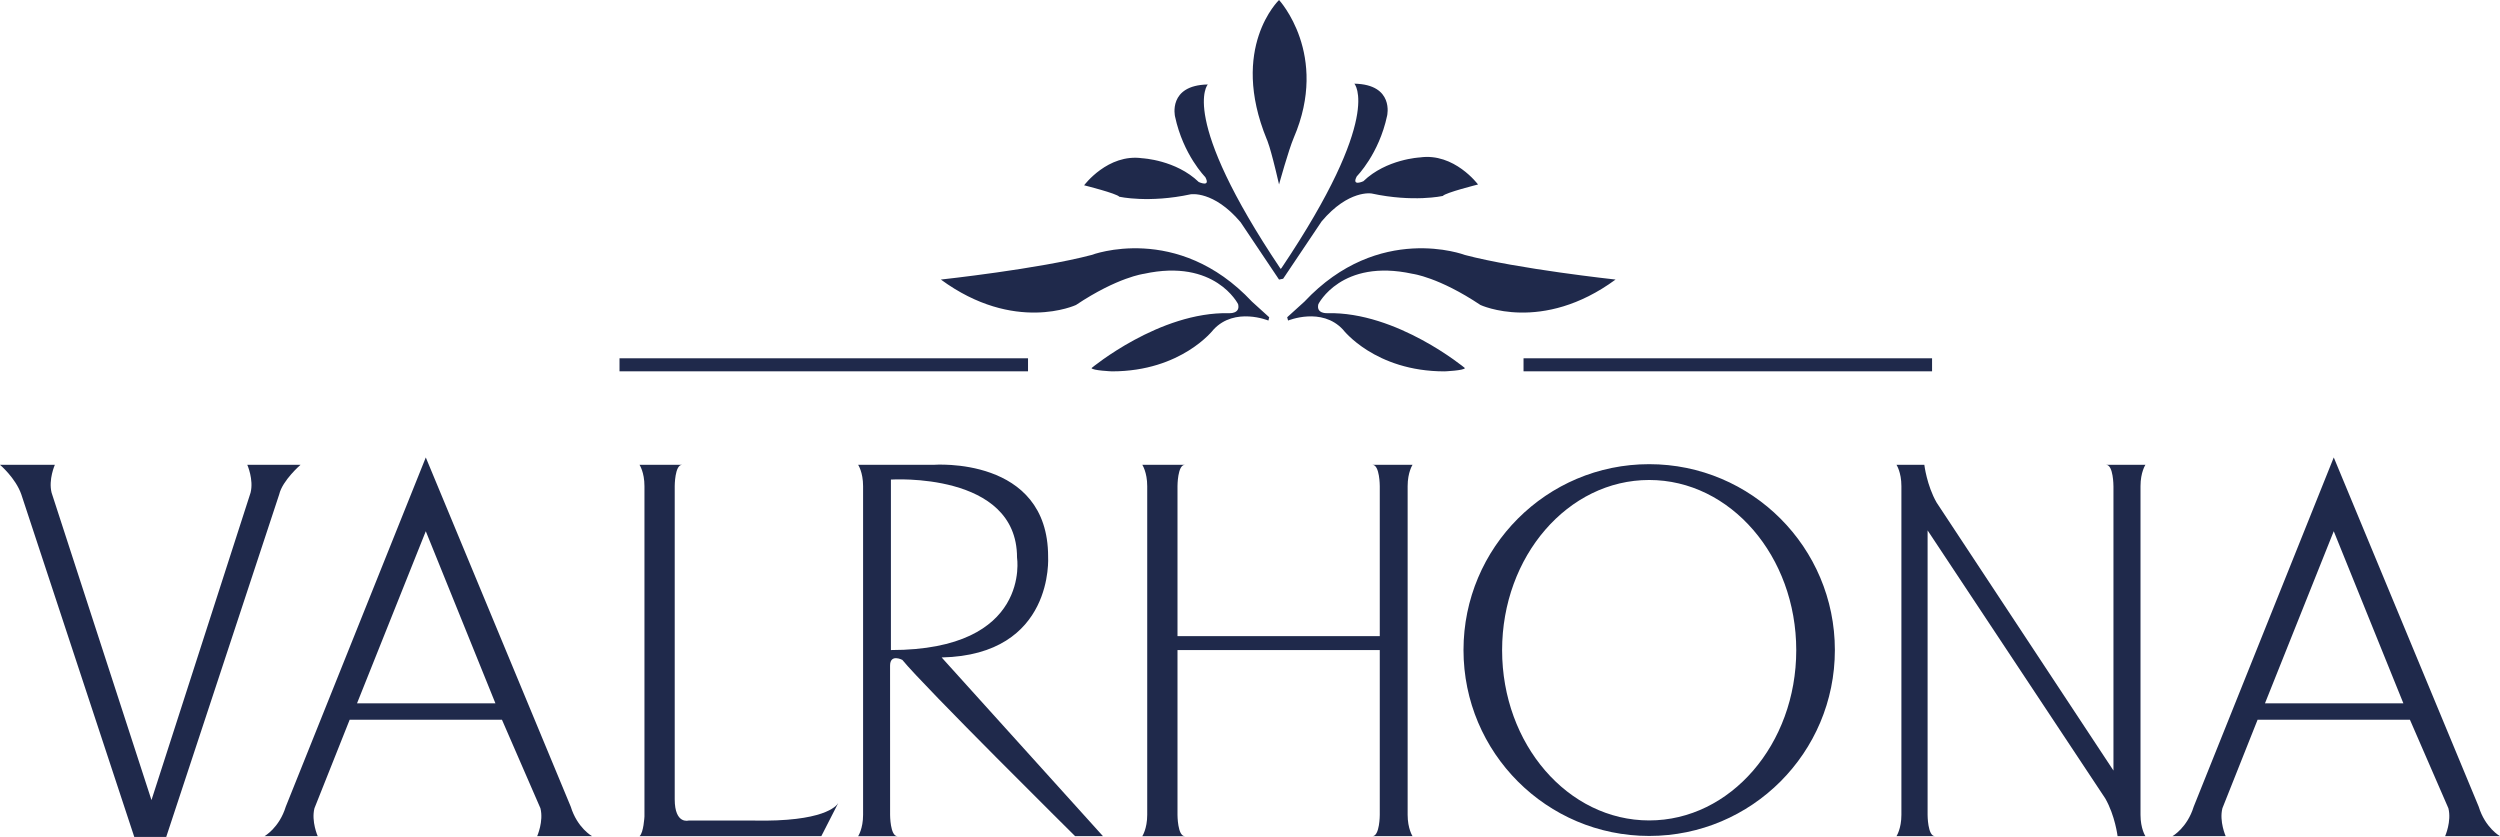
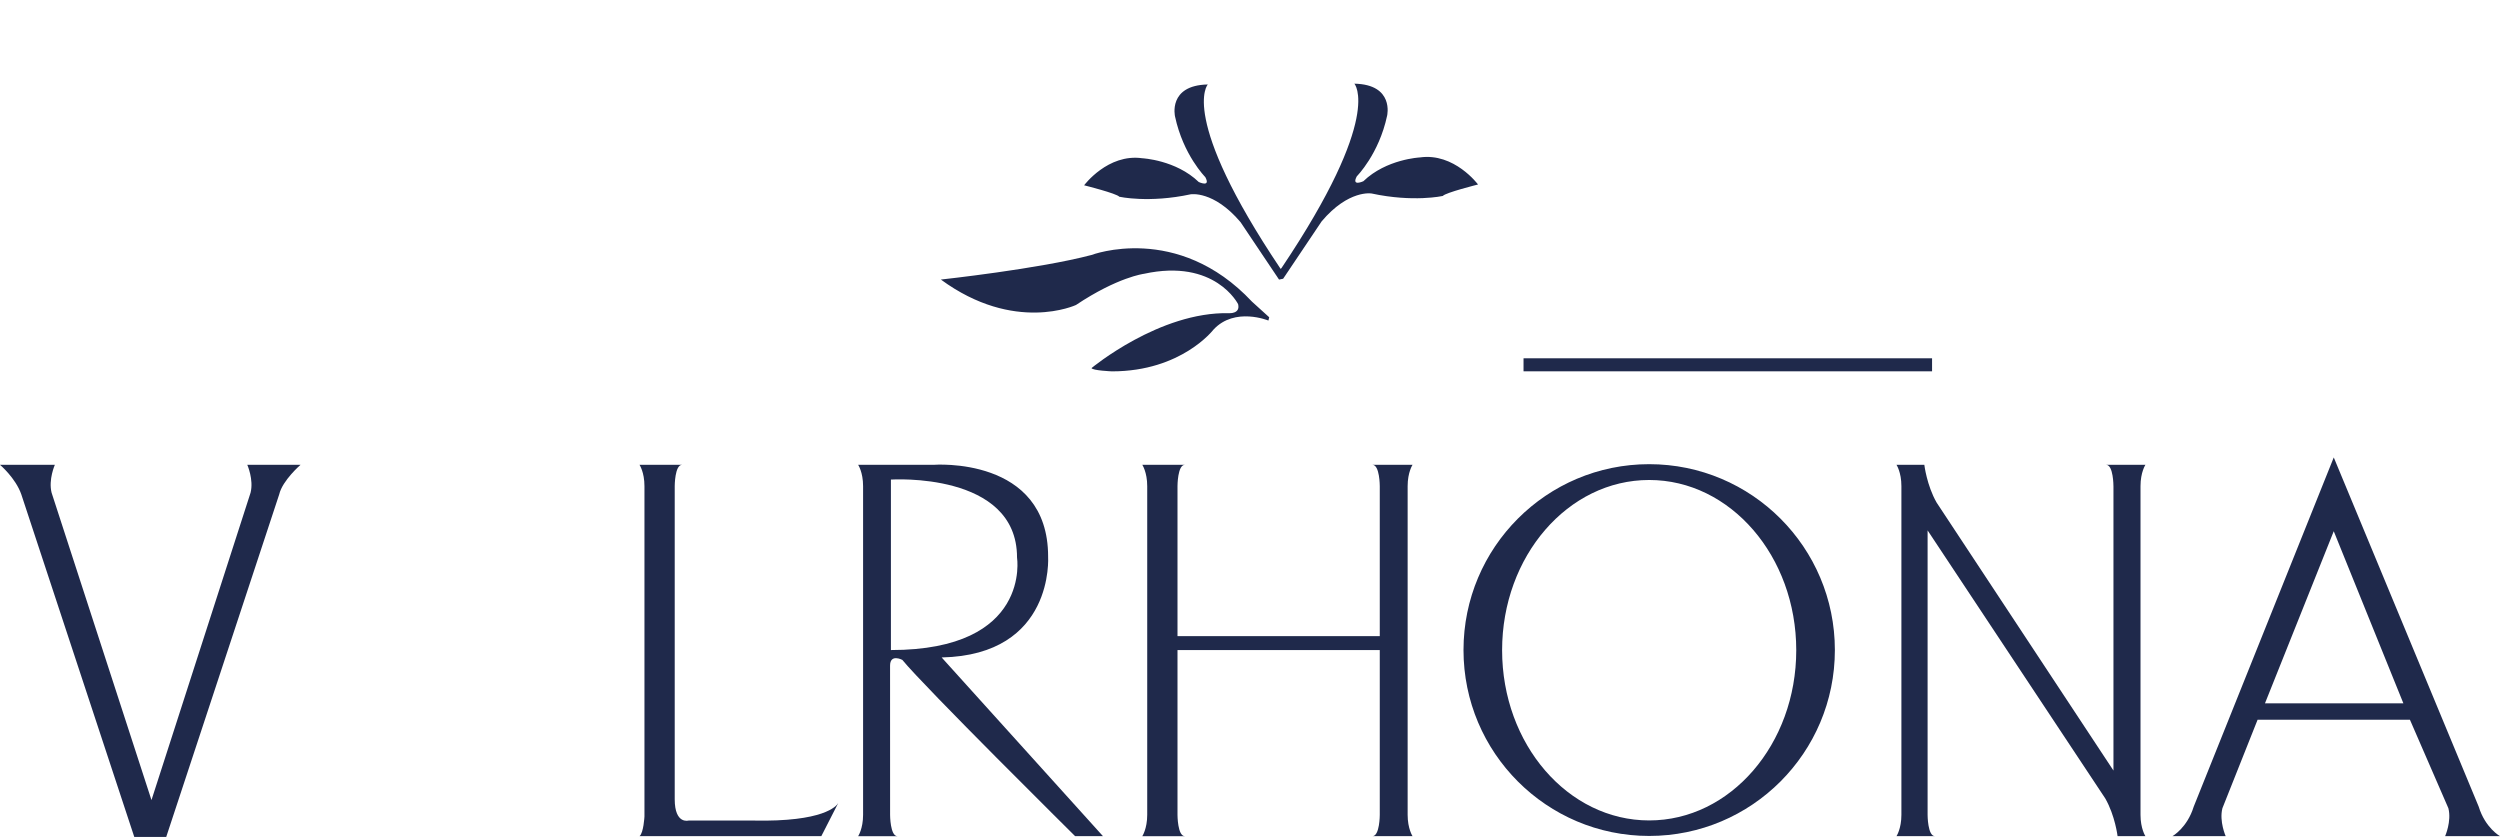
<svg xmlns="http://www.w3.org/2000/svg" width="230" height="77" viewBox="0 0 230 77" fill="none">
  <g>
-     <path d="M52.508 74.211L39.173 42.085L26.292 74.211C25.689 76.172 24.333 76.927 24.333 76.927H29.23C29.23 76.927 28.627 75.57 28.928 74.363L32.168 66.218H46.181L49.721 74.363C50.023 75.57 49.419 76.927 49.419 76.927H54.468C54.468 76.927 53.112 76.174 52.508 74.211ZM32.845 64.708L39.173 48.873L45.58 64.708H32.845Z" fill="#1F294B" />
    <path d="M27.648 42.764H22.751C22.751 42.764 23.354 44.12 23.053 45.327L13.936 73.608L4.746 45.327C4.444 44.121 5.046 42.764 5.046 42.764H0C0 42.764 1.43 43.971 1.958 45.478L12.354 77H15.292L25.689 45.478C25.991 44.197 27.648 42.764 27.648 42.764Z" fill="#1F294B" />
    <path d="M96.427 51.208C96.427 41.933 85.881 42.763 85.881 42.763H78.95C78.95 42.763 79.404 43.442 79.404 44.723V74.967C79.404 76.247 78.95 76.928 78.95 76.928H82.566C81.889 76.928 81.889 74.967 81.889 74.967C81.889 74.967 81.889 62.372 81.886 61.241C81.886 60.108 83.016 60.712 83.016 60.712C84.975 63.126 98.912 76.927 98.912 76.927H101.474L86.632 60.486C97.04 60.26 96.426 51.209 96.426 51.209L96.427 51.208ZM81.964 59.805V44.12C81.964 44.12 93.567 43.366 93.567 51.286C93.567 51.286 94.922 59.805 81.964 59.805Z" fill="#1F294B" />
-     <path d="M77.141 73.833L77.118 73.88C77.135 73.85 77.141 73.833 77.141 73.833Z" fill="#1F294B" />
+     <path d="M77.141 73.833L77.118 73.88Z" fill="#1F294B" />
    <path d="M69.307 75.49H63.354C63.354 75.49 62.074 75.87 62.074 73.531V44.723C62.074 44.723 62.074 42.763 62.753 42.763H58.836C58.836 42.763 59.29 43.442 59.29 44.723V75.117C59.29 75.117 59.212 76.626 58.836 76.927H75.561L77.118 73.881C76.953 74.163 75.781 75.628 69.307 75.491V75.49Z" fill="#1F294B" />
    <path d="M151.725 42.704C142.289 42.704 134.642 50.362 134.642 59.805C134.642 69.248 142.291 76.907 151.725 76.907C161.159 76.907 168.808 69.25 168.808 59.805C168.808 50.36 161.157 42.704 151.725 42.704ZM151.725 75.48C144.251 75.48 138.194 68.468 138.194 59.82C138.194 51.173 144.252 44.159 151.725 44.159C159.198 44.159 165.255 51.171 165.255 59.82C165.255 68.47 159.198 75.48 151.725 75.48Z" fill="#1F294B" />
    <path d="M129.954 42.763H126.261C126.939 42.763 126.939 44.723 126.939 44.723V58.526H108.33V44.723C108.33 44.723 108.33 42.763 109.008 42.763H105.092C105.092 42.763 105.544 43.442 105.544 44.723V74.967C105.544 76.247 105.092 76.928 105.092 76.928H109.008C108.33 76.928 108.33 74.967 108.33 74.967V59.806H126.939V74.966C126.939 74.966 126.939 76.927 126.261 76.927H129.954C129.954 76.927 129.503 76.245 129.503 74.966V44.723C129.503 43.442 129.954 42.763 129.954 42.763Z" fill="#1F294B" />
    <path d="M197.378 42.763H193.761C194.437 42.763 194.437 44.723 194.437 44.723H194.438V70.891L178.166 46.232C177.262 44.649 177.039 42.763 177.039 42.763H174.478C174.478 42.763 174.929 43.442 174.929 44.723V74.965C174.929 76.245 174.478 76.926 174.478 76.926H178.016C177.339 76.926 177.339 74.965 177.339 74.965V48.796L193.684 73.456C194.591 75.04 194.817 76.926 194.817 76.926H197.378C197.378 76.926 196.927 76.244 196.927 74.965V44.723C196.927 43.442 197.378 42.763 197.378 42.763Z" fill="#1F294B" />
    <path d="M229.999 76.927C229.999 76.927 228.643 76.172 228.04 74.21L214.706 42.084L201.822 74.21C201.219 76.171 199.863 76.927 199.863 76.927H204.762C204.762 76.927 204.159 75.57 204.46 74.362L207.698 66.217H221.714L225.253 74.362C225.555 75.57 224.951 76.927 224.951 76.927H230H229.999ZM208.377 64.707L214.705 48.872L221.111 64.707H208.378H208.377Z" fill="#1F294B" />
-     <path d="M134.773 33.863C134.773 33.863 128.522 28.661 122.116 28.813C122.116 28.813 121.061 28.886 121.289 27.981C121.289 27.981 123.396 23.758 129.952 25.19C129.952 25.19 132.36 25.492 136.203 28.059C136.203 28.059 141.853 30.697 148.633 25.719C148.633 25.719 139.593 24.738 134.77 23.457C134.77 23.457 126.86 20.439 120.003 27.755L118.421 29.188L118.503 29.491C118.503 29.491 121.592 28.209 123.551 30.321C123.551 30.321 126.488 34.166 132.892 34.166C132.892 34.166 134.698 34.092 134.772 33.864L134.773 33.863Z" fill="#1F294B" />
    <path d="M102.982 18.101C102.982 18.101 105.693 18.705 109.535 17.877C109.535 17.877 111.643 17.499 114.132 20.441L117.671 25.72L118.048 25.645L121.592 20.365C124.076 17.425 126.186 17.801 126.186 17.801C130.028 18.632 132.739 18.028 132.739 18.028C132.965 17.727 135.979 16.973 135.979 16.973C135.979 16.973 133.794 14.031 130.631 14.484C130.631 14.484 127.541 14.633 125.431 16.672C125.431 16.672 124.301 17.198 124.828 16.218C124.828 16.218 126.864 14.18 127.616 10.638C127.616 10.638 128.294 7.772 124.601 7.697C124.601 7.697 127.314 10.638 117.896 24.665L117.818 24.738C108.404 10.712 111.117 7.771 111.117 7.771C107.424 7.846 108.102 10.712 108.102 10.712C108.855 14.257 110.887 16.293 110.887 16.293C111.415 17.274 110.285 16.745 110.285 16.745C108.175 14.71 105.088 14.559 105.088 14.559C101.924 14.108 99.739 17.047 99.739 17.047C99.739 17.047 102.752 17.801 102.979 18.102L102.982 18.101Z" fill="#1F294B" />
    <path d="M111.644 30.321C113.603 28.209 116.694 29.491 116.694 29.491L116.767 29.188L115.186 27.755C108.329 20.439 100.421 23.457 100.421 23.457C95.6 24.738 86.559 25.719 86.559 25.719C93.339 30.695 98.989 28.059 98.989 28.059C102.832 25.492 105.242 25.19 105.242 25.19C111.795 23.758 113.905 27.981 113.905 27.981C114.132 28.886 113.077 28.813 113.077 28.813C106.673 28.661 100.421 33.863 100.421 33.863C100.495 34.091 102.304 34.165 102.304 34.165C108.708 34.165 111.644 30.32 111.644 30.32V30.321Z" fill="#1F294B" />
-     <path d="M117.672 16.969C117.672 16.969 118.548 13.789 119.028 12.669C122.317 5.01 117.672 0 117.672 0C117.672 0 113.078 4.374 116.544 12.819C116.544 12.819 116.831 13.308 117.672 16.968V16.969Z" fill="#1F294B" />
-     <path d="M94.578 32.963H56.995V34.161H94.578V32.963Z" fill="#1F294B" />
    <path d="M177.75 32.963H140.165V34.161H177.75V32.963Z" fill="#1F294B" />
  </g>
</svg>